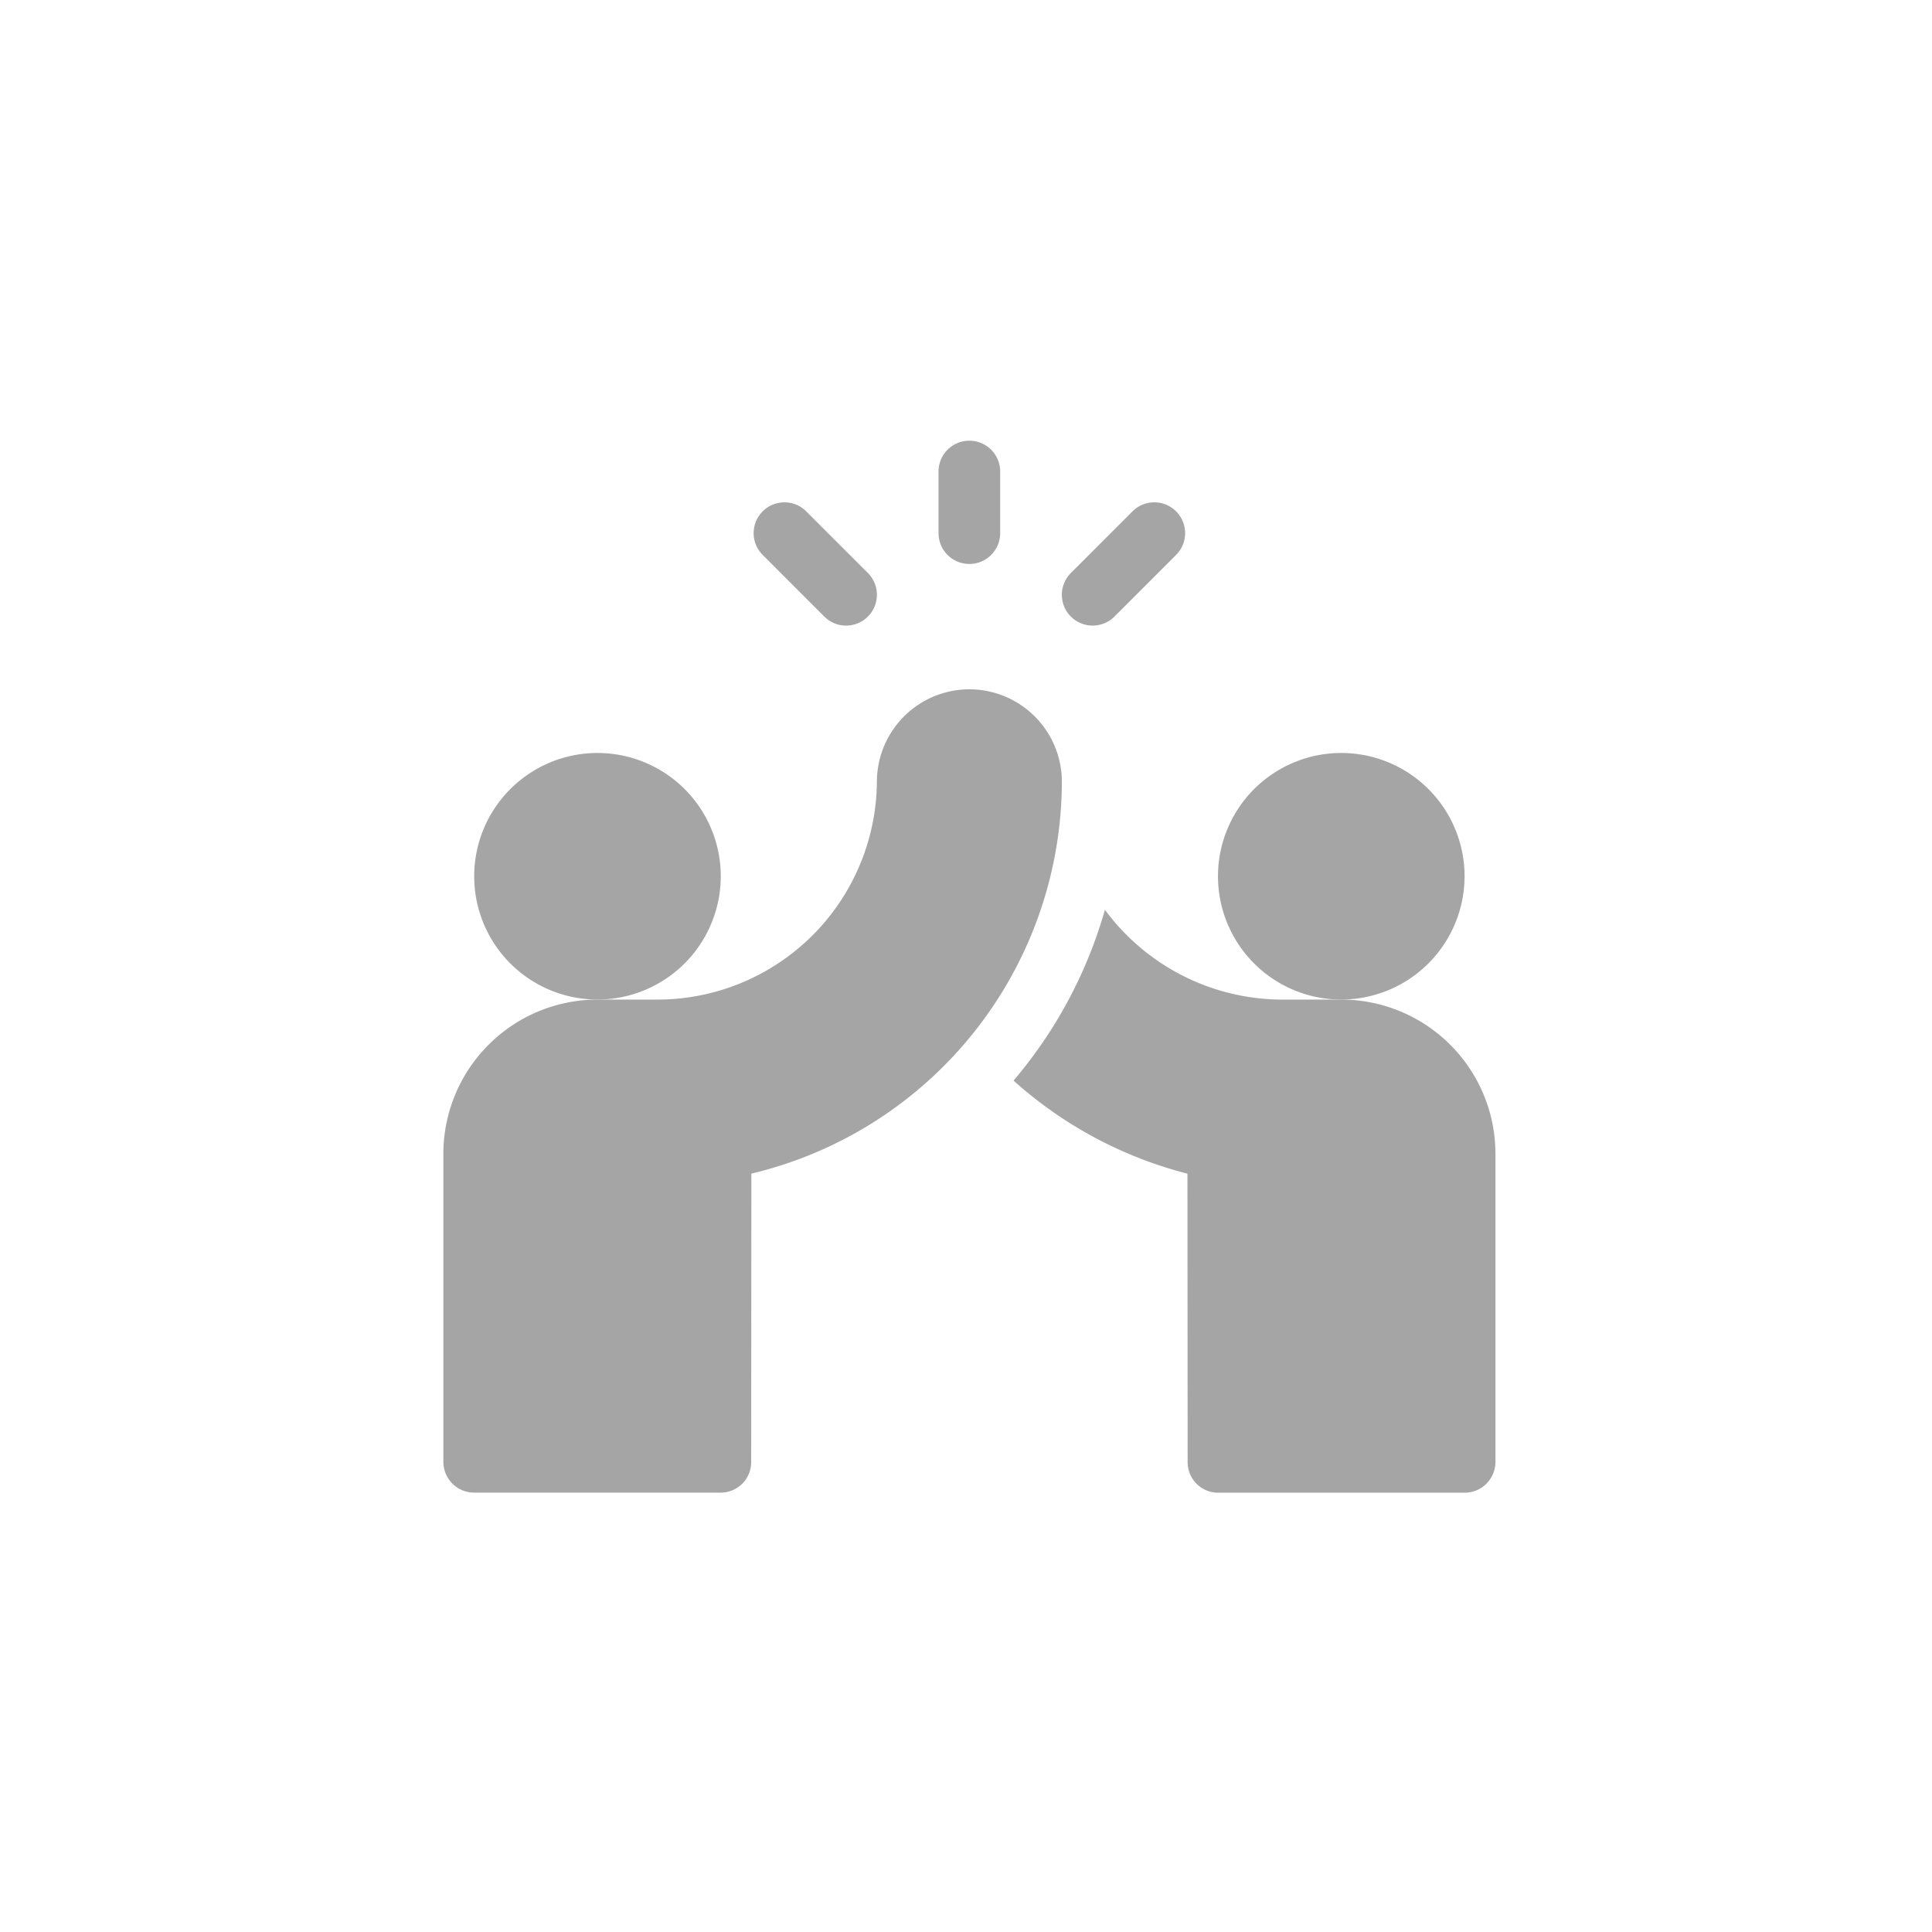
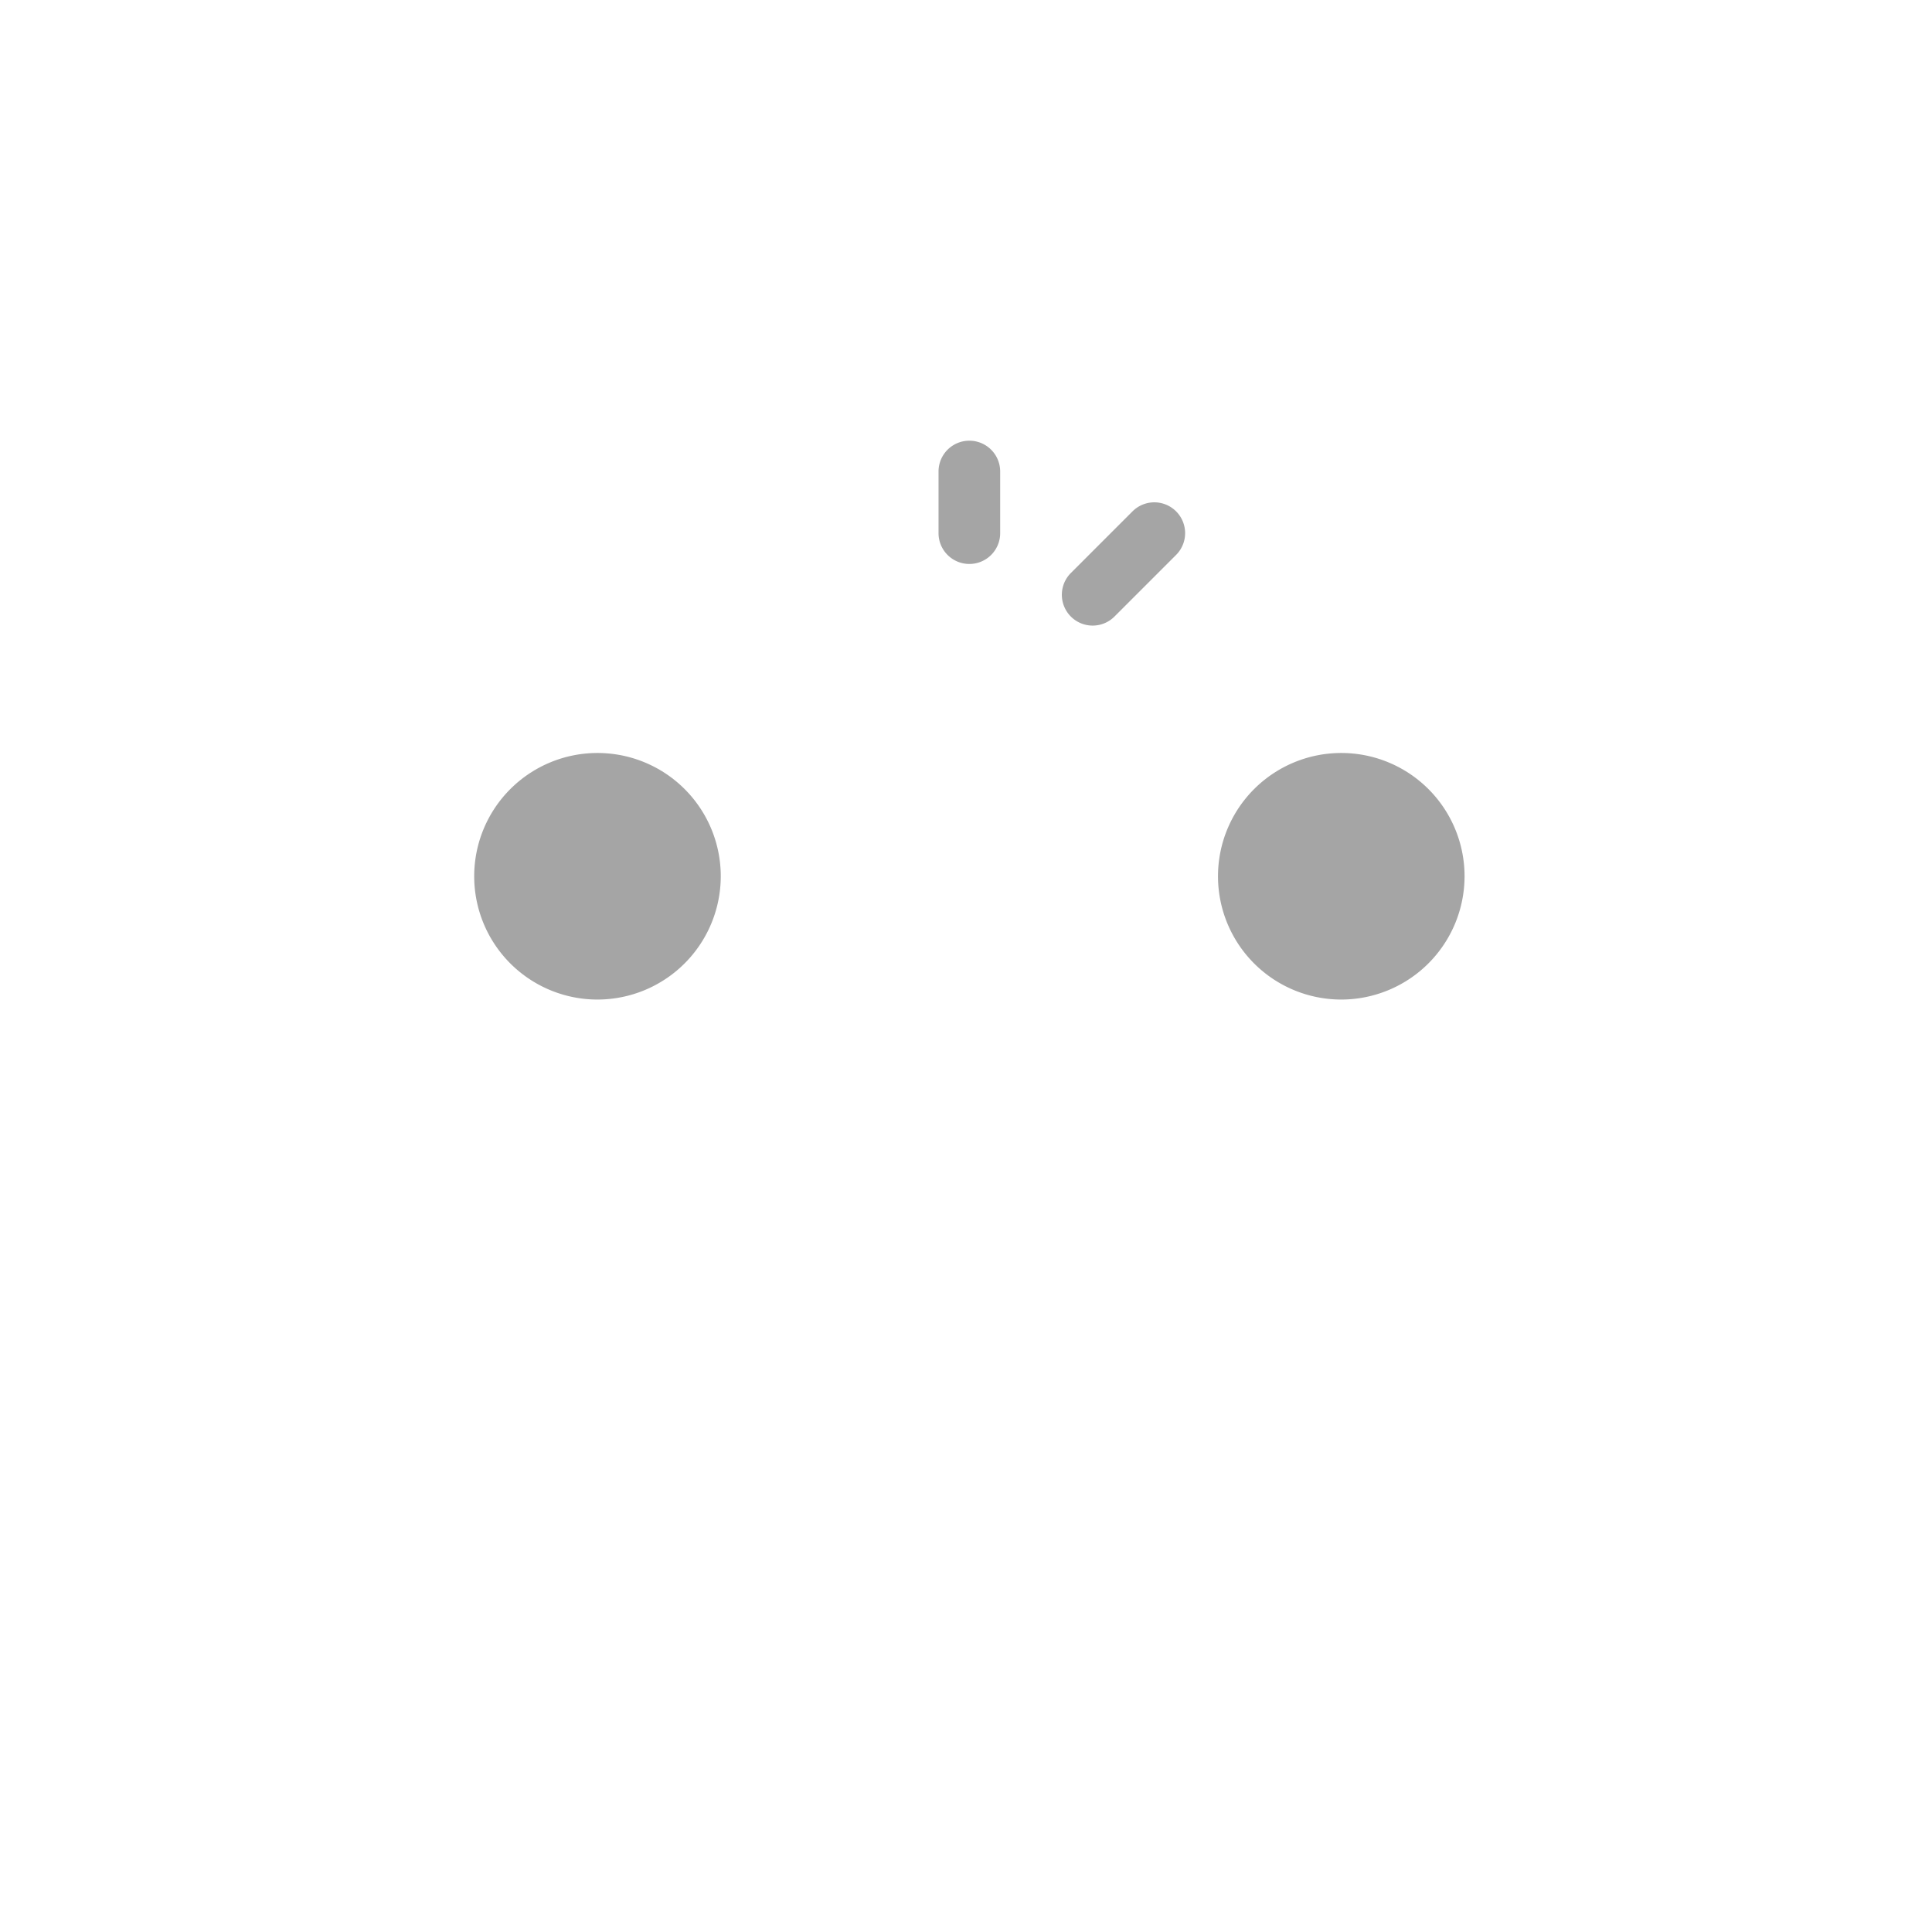
<svg xmlns="http://www.w3.org/2000/svg" width="74" height="74" viewBox="0 0 74 74">
  <g id="communication" transform="translate(0.115)">
    <circle id="楕円形_154" data-name="楕円形 154" cx="37" cy="37" r="37" transform="translate(-0.115)" fill="none" />
    <g id="high-five" transform="translate(16.867 16.879)">
      <path id="パス_1181" data-name="パス 1181" d="M242.18,4.722a1.18,1.18,0,0,0,1.18-1.181V1.181a1.18,1.18,0,1,0-2.361,0V3.542A1.18,1.18,0,0,0,242.18,4.722Zm0,0" transform="translate(-222.033)" fill="#a5a5a5" />
      <path id="パス_1182" data-name="パス 1182" d="M303.015,34.376l2.361-2.361a1.18,1.18,0,1,0-1.669-1.669l-2.361,2.361a1.18,1.18,0,0,0,1.669,1.669Zm0,0" transform="translate(-277.311 -27.639)" fill="#a5a5a5" />
-       <path id="パス_1183" data-name="パス 1183" d="M153.707,34.376a1.18,1.18,0,0,0,1.669-1.669l-2.361-2.361a1.18,1.18,0,0,0-1.669,1.669Zm0,0" transform="translate(-139.116 -27.639)" fill="#a5a5a5" />
      <path id="パス_1184" data-name="パス 1184" d="M24.444,156.722a4.722,4.722,0,1,0-4.722,4.722A4.727,4.727,0,0,0,24.444,156.722Zm0,0" transform="translate(-13.819 -140.038)" fill="#a5a5a5" />
-       <path id="パス_1185" data-name="パス 1185" d="M20.147,121a3.546,3.546,0,0,0-3.542,3.542,8.409,8.409,0,0,1-8.342,8.342H5.9a5.91,5.91,0,0,0-5.9,5.9v11.805a1.18,1.18,0,0,0,1.181,1.18h9.444a1.167,1.167,0,0,0,1.165-1.179l.007-11.04a15.469,15.469,0,0,0,11.893-15.011A3.546,3.546,0,0,0,20.147,121Zm0,0" transform="translate(0 -111.477)" fill="#a5a5a5" />
      <path id="パス_1186" data-name="パス 1186" d="M386.444,156.722a4.722,4.722,0,1,0-4.722,4.722A4.727,4.727,0,0,0,386.444,156.722Zm0,0" transform="translate(-347.33 -140.038)" fill="#a5a5a5" />
-       <path id="パス_1187" data-name="パス 1187" d="M290.028,231.733h-2.361a8.454,8.454,0,0,1-6.693-3.44,17.45,17.45,0,0,1-3.5,6.543,15.834,15.834,0,0,0,6.661,3.565l.007,11.041a1.167,1.167,0,0,0,1.165,1.179h9.444a1.18,1.18,0,0,0,1.181-1.181V237.635A5.91,5.91,0,0,0,290.028,231.733Zm0,0" transform="translate(-255.635 -210.326)" fill="#a5a5a5" />
    </g>
  </g>
</svg>